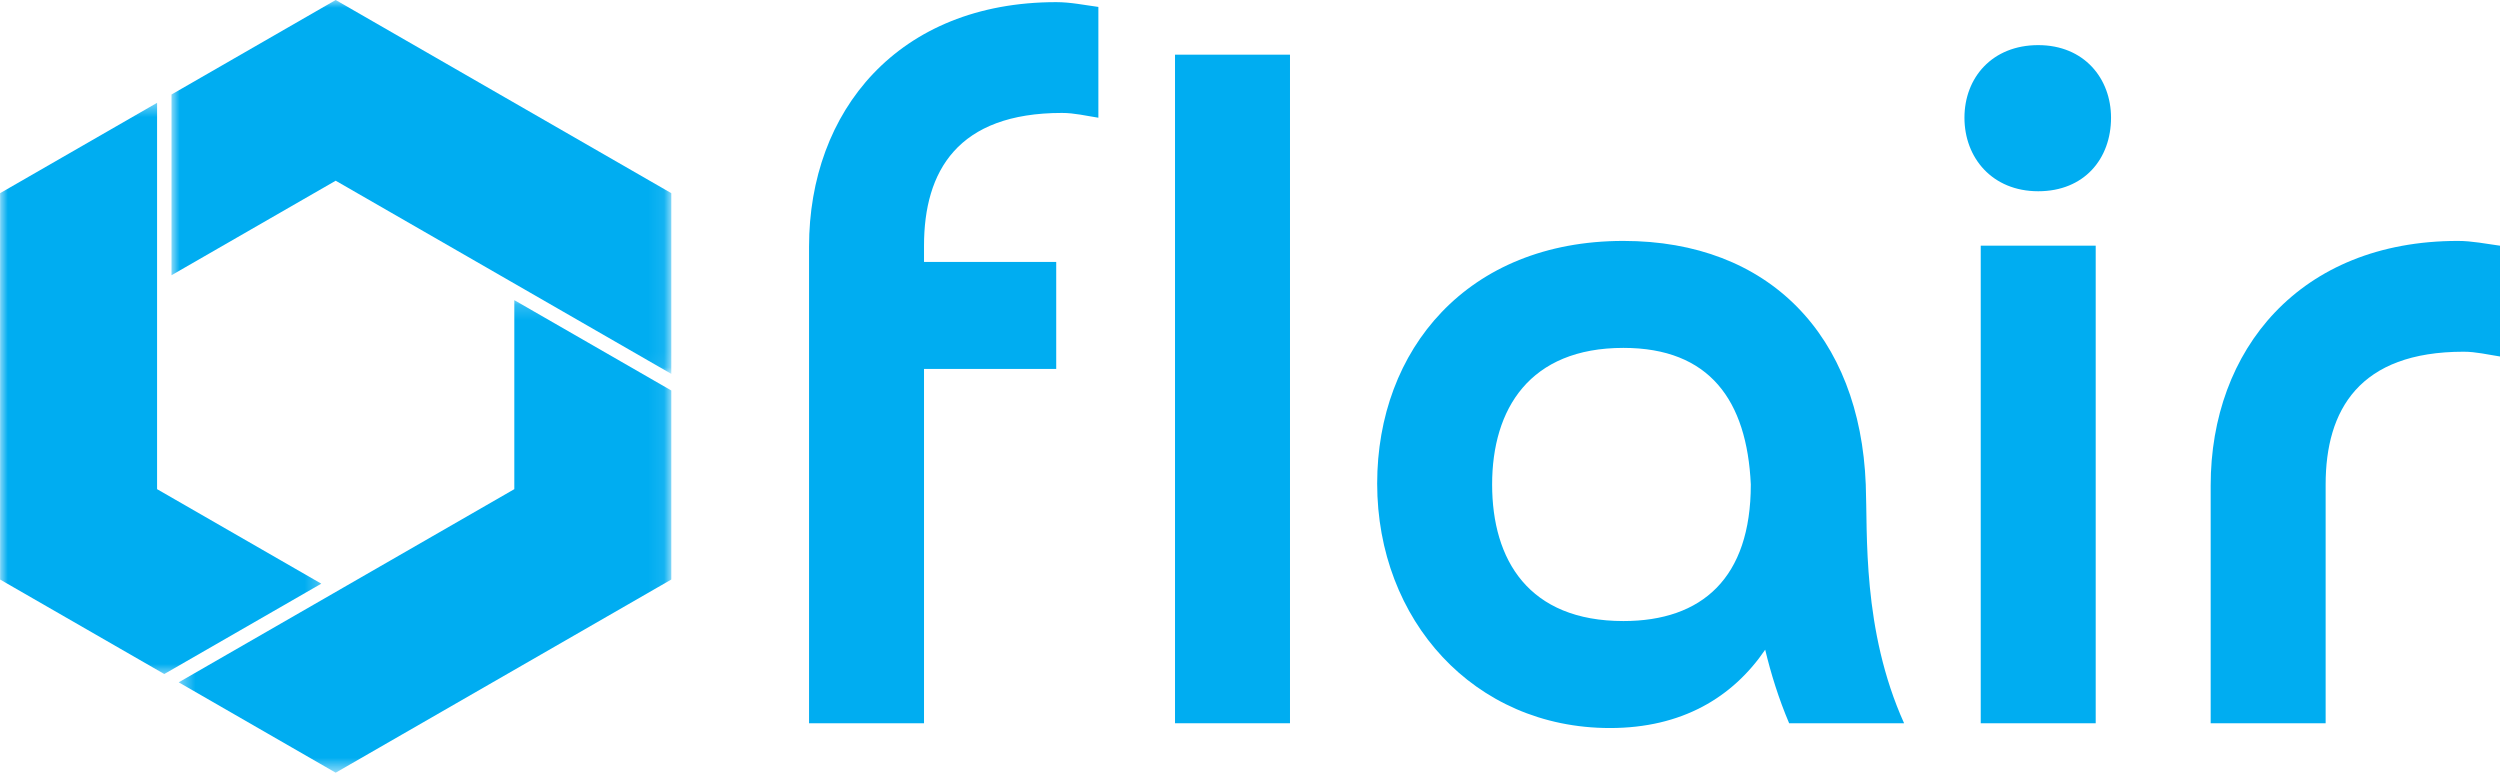
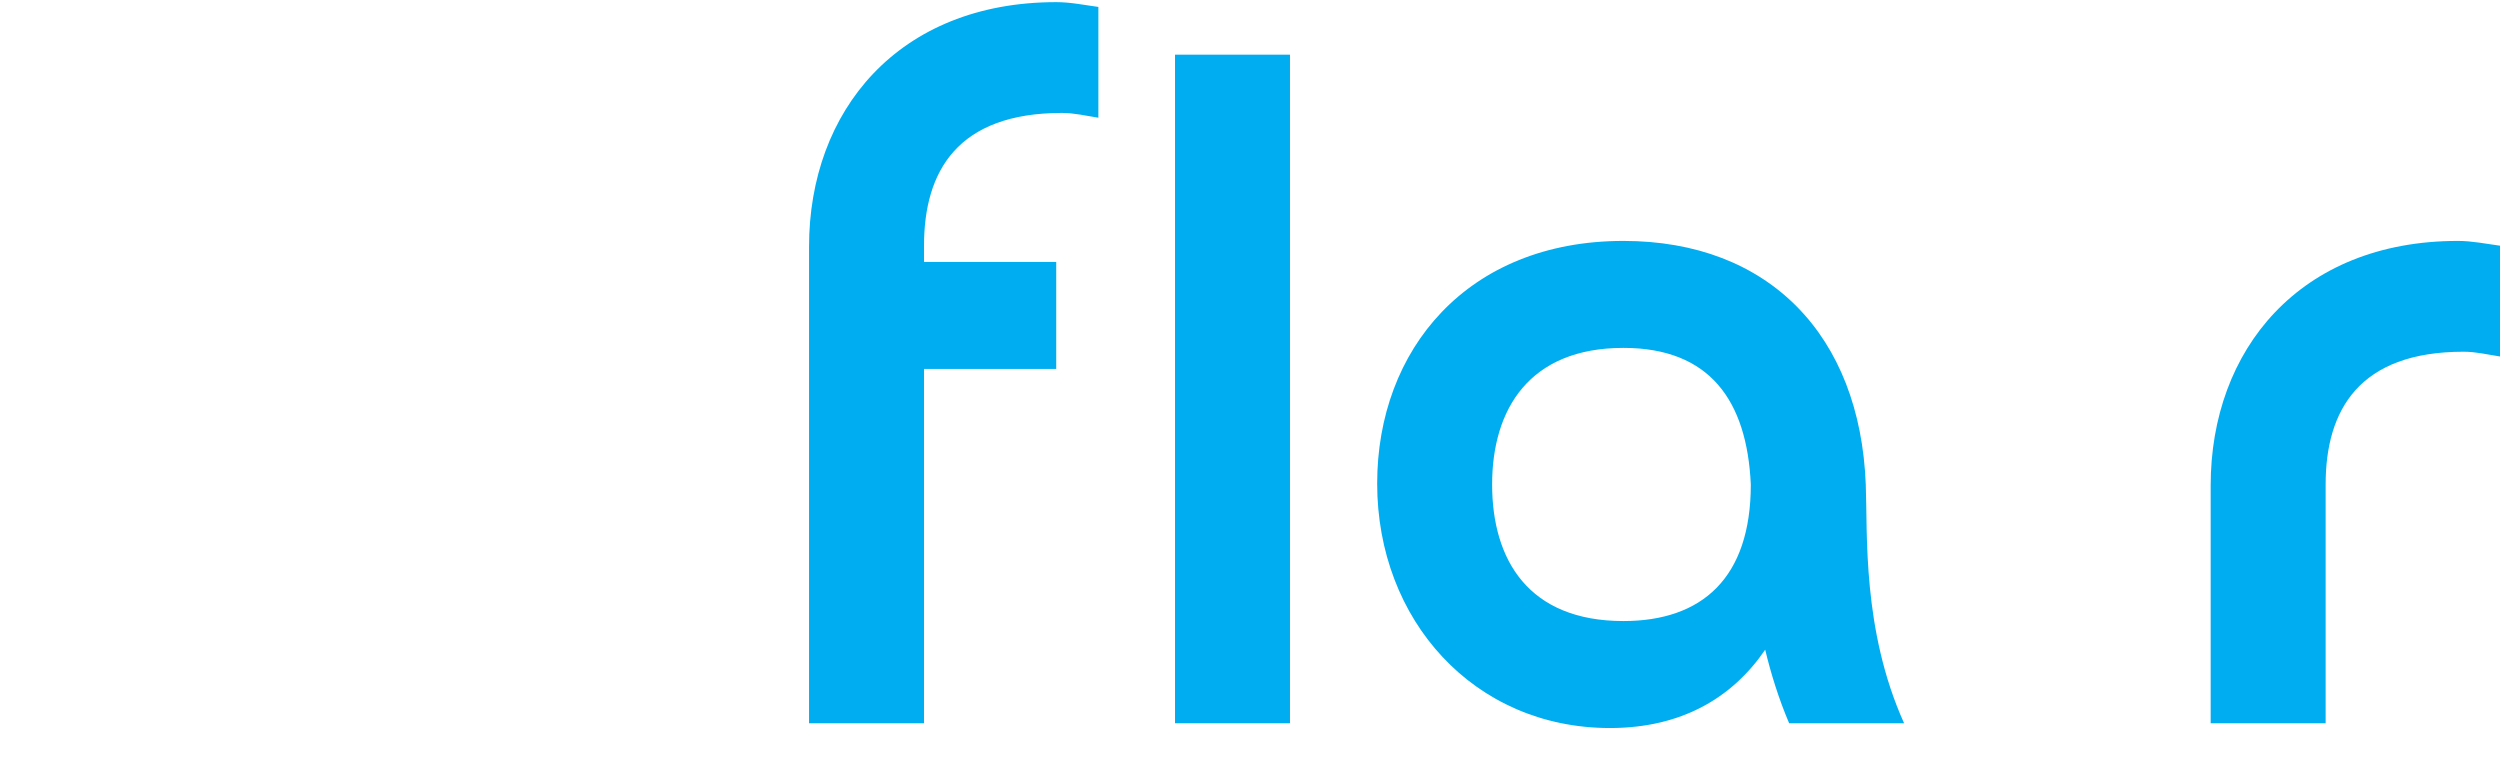
<svg xmlns="http://www.w3.org/2000/svg" width="160" height="50" viewBox="0 0 160 50" fill="none">
  <mask id="mask0_248_5014" style="mask-type:luminance" maskUnits="userSpaceOnUse" x="10" y="0" width="33" height="24">
    <path d="M10.974 0H42.918V23.955H10.974V0Z" fill="white" />
  </mask>
  <g mask="url(#mask0_248_5014)">
-     <path d="M32.578 17.951L32.686 18.013L42.964 23.929V12.363L32.331 6.243H32.331L21.484 0L10.975 6.049V17.615L21.484 11.566L32.578 17.951Z" fill="#00ADF1" />
-   </g>
+     </g>
  <mask id="mask1_248_5014" style="mask-type:luminance" maskUnits="userSpaceOnUse" x="11" y="19" width="32" height="31">
-     <path d="M11.435 19.192H42.918V49.412H11.435V19.192Z" fill="white" />
-   </mask>
+     </mask>
  <g mask="url(#mask1_248_5014)">
-     <path d="M32.685 31.439L21.946 37.62L21.715 37.754L11.437 43.669L21.484 49.453L32.224 43.271L42.964 37.089V24.992L32.916 19.209V31.306L32.685 31.439Z" fill="#00ADF1" />
-   </g>
+     </g>
  <mask id="mask2_248_5014" style="mask-type:luminance" maskUnits="userSpaceOnUse" x="0" y="6" width="21" height="38">
-     <path d="M0 6.494H20.714V43.3H0V6.494Z" fill="white" />
-   </mask>
+     </mask>
  <g mask="url(#mask2_248_5014)">
    <path d="M10.053 19.209V6.58L0.005 12.363V37.09L10.514 43.138L15.746 40.127L20.562 37.355L10.053 31.306V19.209Z" fill="#00ADF1" />
  </g>
  <path d="M67.598 16.764H59.137V15.725C59.137 10.956 61.282 7.228 67.966 7.228C68.763 7.228 69.499 7.411 70.296 7.534V0.443C69.376 0.321 68.518 0.137 67.598 0.137C57.481 0.137 51.779 7.105 51.779 15.786V46.288H59.137V23.61H67.598V16.764Z" fill="#00ADF1" />
  <path d="M75.201 3.499V46.288H82.559V3.499H75.201Z" fill="#00ADF1" />
  <path d="M112.052 31.007C112.052 36.997 108.925 39.747 103.897 39.747C97.826 39.747 95.496 35.835 95.496 31.007C95.496 26.177 97.888 22.265 103.897 22.265C109.415 22.265 111.806 25.628 112.052 31.007ZM121.862 46.288C119.164 40.298 119.532 34.124 119.409 31.007C119.042 21.47 113.217 15.419 103.897 15.419C93.902 15.419 88.139 22.388 88.139 30.946C88.139 39.686 94.331 46.594 103.038 46.594C107.637 46.594 110.887 44.638 112.972 41.581C113.339 43.109 113.83 44.699 114.505 46.288H121.862Z" fill="#00ADF1" />
-   <path d="M134.125 15.724H126.767V46.288H134.125V15.724ZM130.446 12.24C133.39 12.24 135.106 10.162 135.106 7.534C135.106 5.027 133.39 2.888 130.446 2.888C127.503 2.888 125.725 4.966 125.725 7.534C125.725 10.101 127.503 12.24 130.446 12.24Z" fill="#00ADF1" />
  <path d="M148.841 31.007C148.841 26.238 150.987 22.51 157.67 22.51C158.467 22.51 159.203 22.693 160 22.815V15.725C159.081 15.602 158.222 15.419 157.302 15.419C147.185 15.419 141.483 22.388 141.483 31.068V46.288H148.841V31.007Z" fill="#00ADF1" />
</svg>